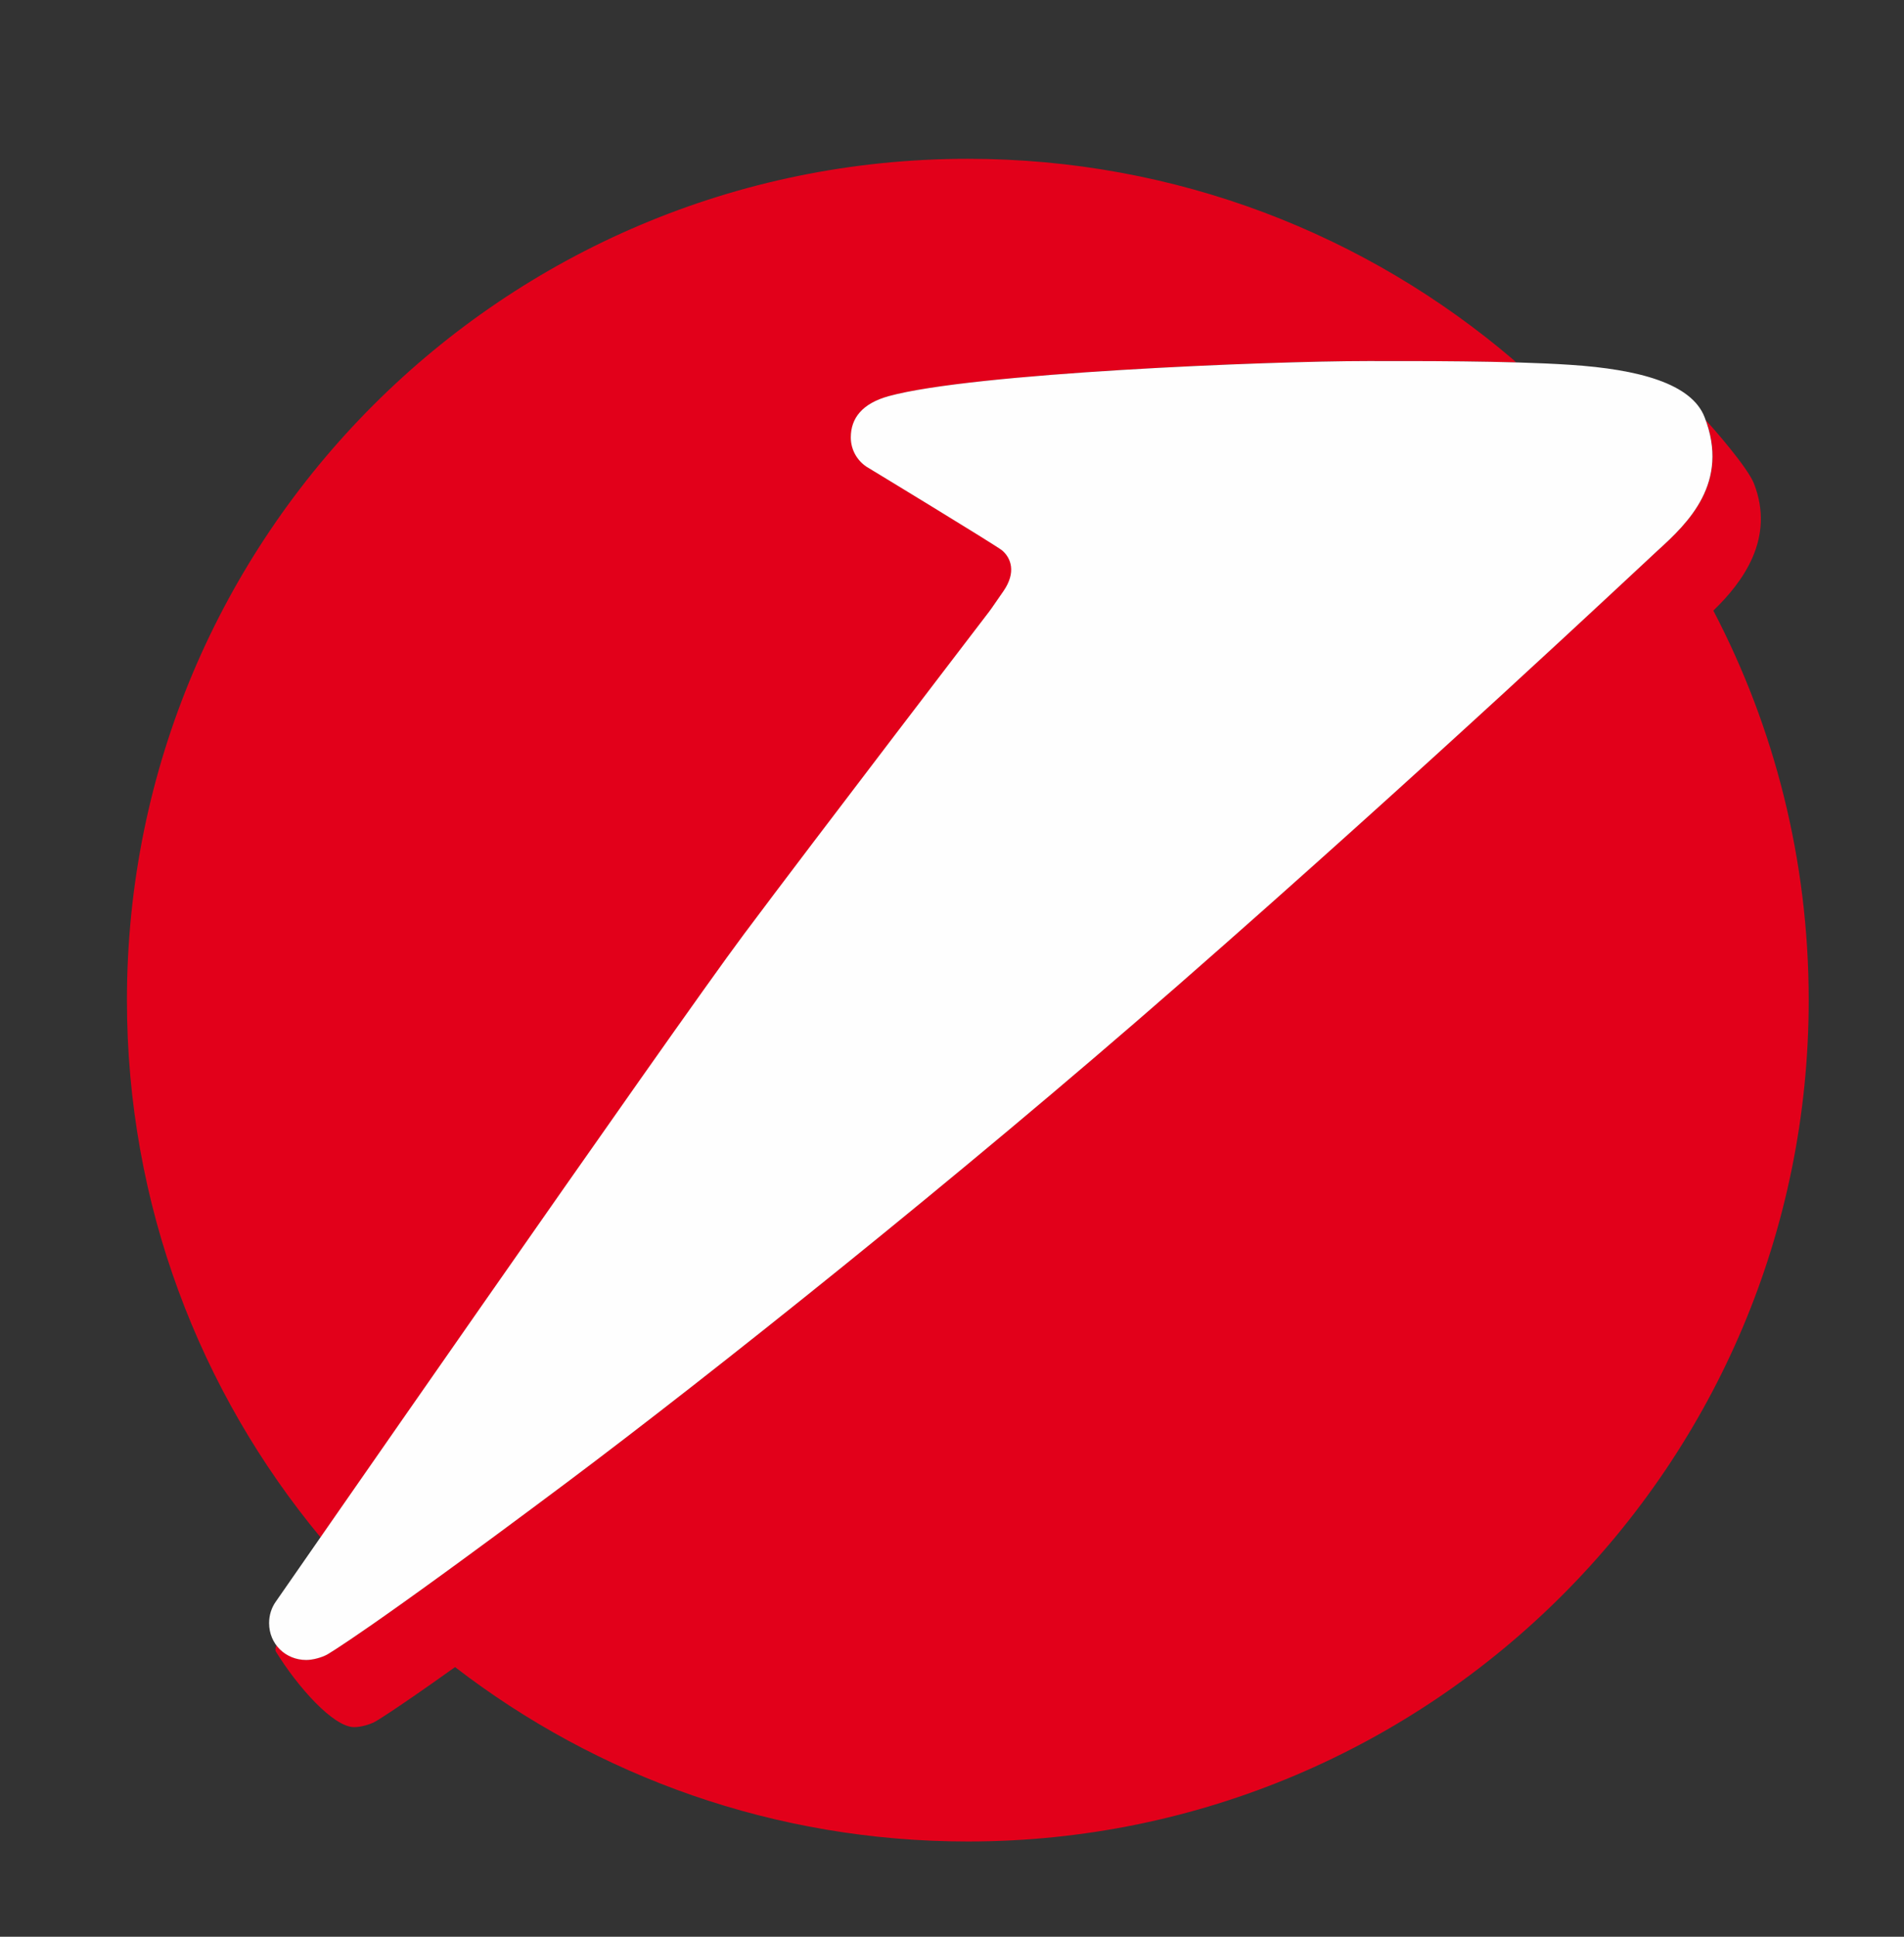
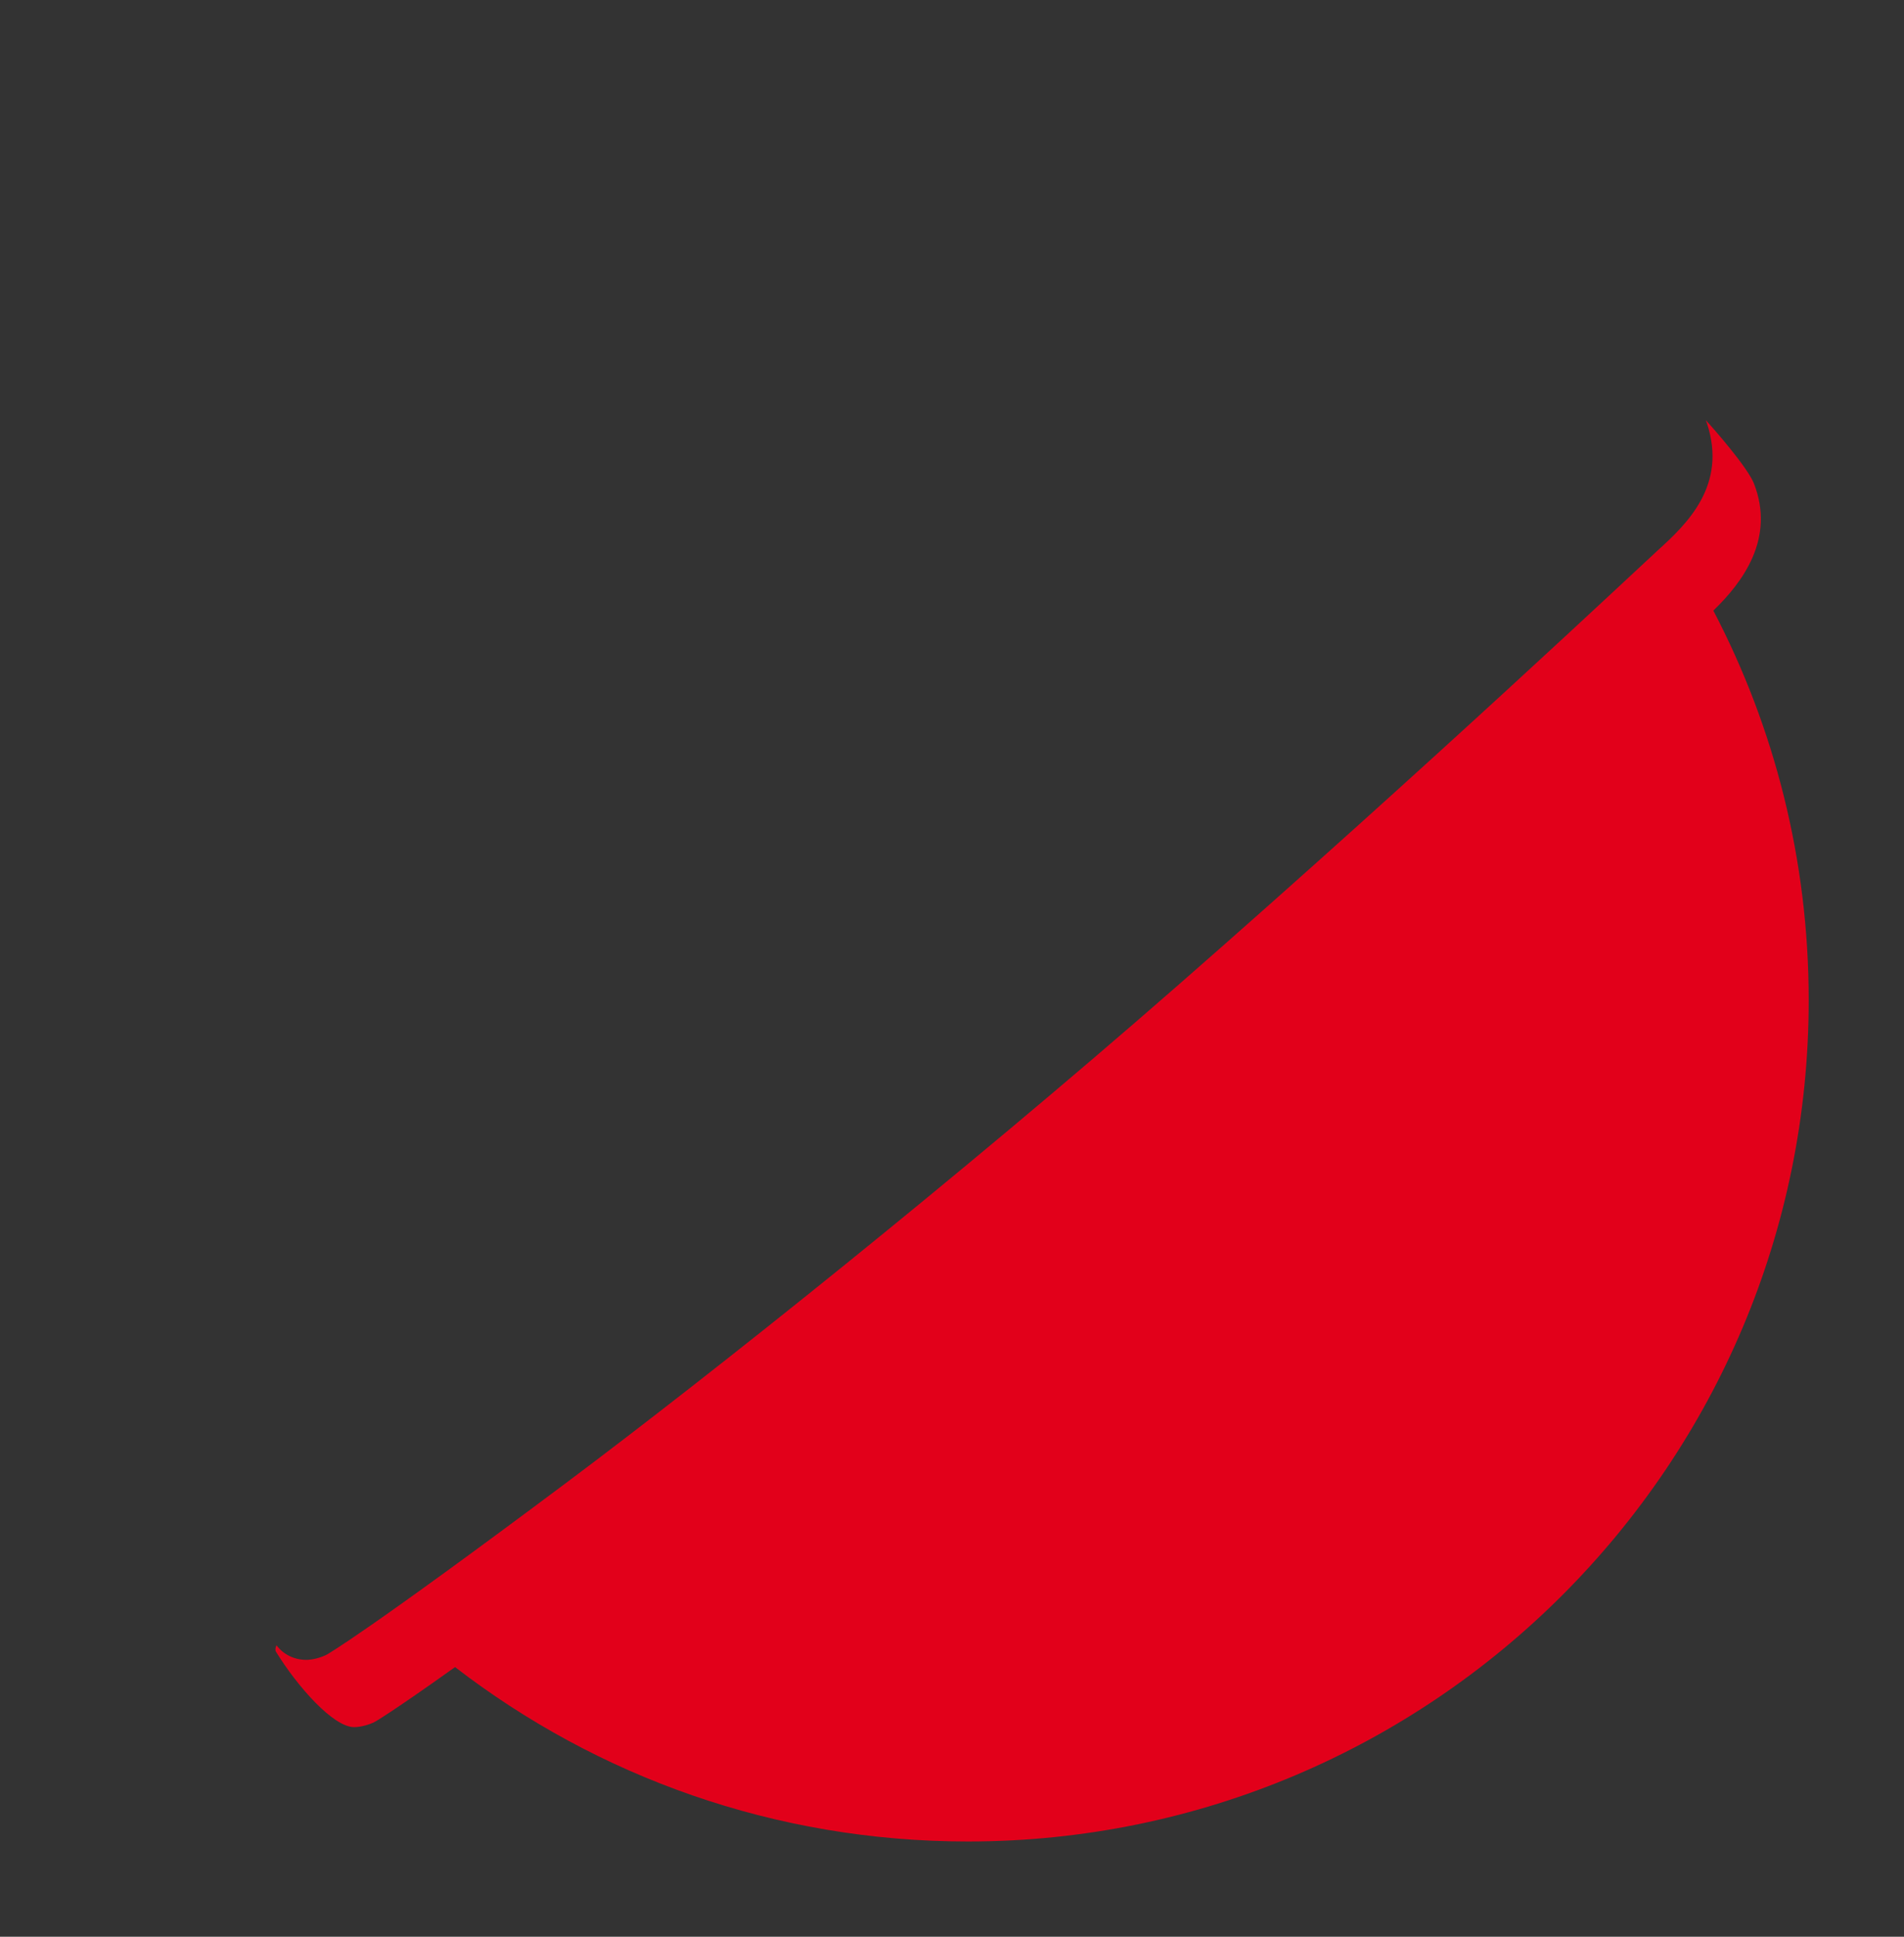
<svg xmlns="http://www.w3.org/2000/svg" width="60" height="61" viewBox="0 0 60 61" fill="none">
  <rect x="0" y="0" width="60" height="61" fill="#333333" stroke="none" />
-   <path fill-rule="evenodd" clip-rule="evenodd" d="M31.584 18.688C31.599 18.665 31.615 18.641 31.633 18.617C32.042 18.021 31.872 17.578 31.597 17.341C31.424 17.189 27.315 14.7 27.315 14.7C27.018 14.501 26.821 14.162 26.821 13.774C26.821 13.165 27.186 12.705 28.015 12.477C30.656 11.751 39.944 11.37 43.102 11.37C44.196 11.37 46.082 11.365 47.776 11.414L47.701 11.341C43.073 7.389 37.064 5.002 30.501 5.002C15.863 5.002 4 16.863 4 31.501C4 37.935 6.292 43.831 10.104 48.424C13.434 43.634 21.653 31.835 23.453 29.424C25.528 26.645 30.262 20.468 31.061 19.421L31.101 19.372L31.584 18.688Z" fill="#E2001A" />
  <path fill-rule="evenodd" clip-rule="evenodd" d="M14.34 52.507C18.812 55.952 24.414 58 30.498 58C45.134 58 56.997 46.137 56.997 31.501C56.997 27.071 55.91 22.897 53.99 19.228L53.993 19.23C54.905 18.351 55.957 16.961 55.266 15.216C55.049 14.698 54.019 13.52 53.754 13.234L53.791 13.336C54.436 15.283 53.16 16.503 52.244 17.331C51.741 17.789 45.012 24.132 37.121 31.032C30.164 37.114 22.386 43.303 17.878 46.677C11.539 51.419 10.305 52.11 10.305 52.11C10.137 52.201 9.858 52.279 9.654 52.279C9.267 52.279 8.93 52.106 8.718 51.827L8.711 51.82C8.678 51.902 8.667 51.973 8.696 52.022C9.375 53.124 10.502 54.398 11.16 54.398C11.364 54.398 11.645 54.32 11.813 54.231C11.813 54.231 12.311 53.955 14.34 52.507Z" fill="#E2001A" />
-   <path fill-rule="evenodd" clip-rule="evenodd" d="M31.622 18.617C32.03 18.024 31.859 17.581 31.587 17.342C31.414 17.191 27.305 14.7 27.305 14.7C27.008 14.501 26.811 14.164 26.811 13.777C26.811 13.166 27.176 12.707 28.004 12.477C30.644 11.751 39.934 11.372 43.089 11.372C44.579 11.372 47.531 11.361 49.473 11.49C51.651 11.631 53.305 12.083 53.715 13.137C54.523 15.203 53.188 16.478 52.24 17.337C51.74 17.793 45.011 24.137 37.12 31.036C30.163 37.118 22.383 43.305 17.877 46.681C11.538 51.424 10.304 52.115 10.304 52.115C10.136 52.206 9.857 52.283 9.651 52.283C8.996 52.283 8.48 51.781 8.48 51.121C8.48 50.873 8.555 50.638 8.688 50.45C8.688 50.45 21.169 32.467 23.443 29.424C25.715 26.386 31.166 19.27 31.166 19.27C31.166 19.27 31.23 19.191 31.622 18.617Z" fill="#FEFEFE" />
</svg>